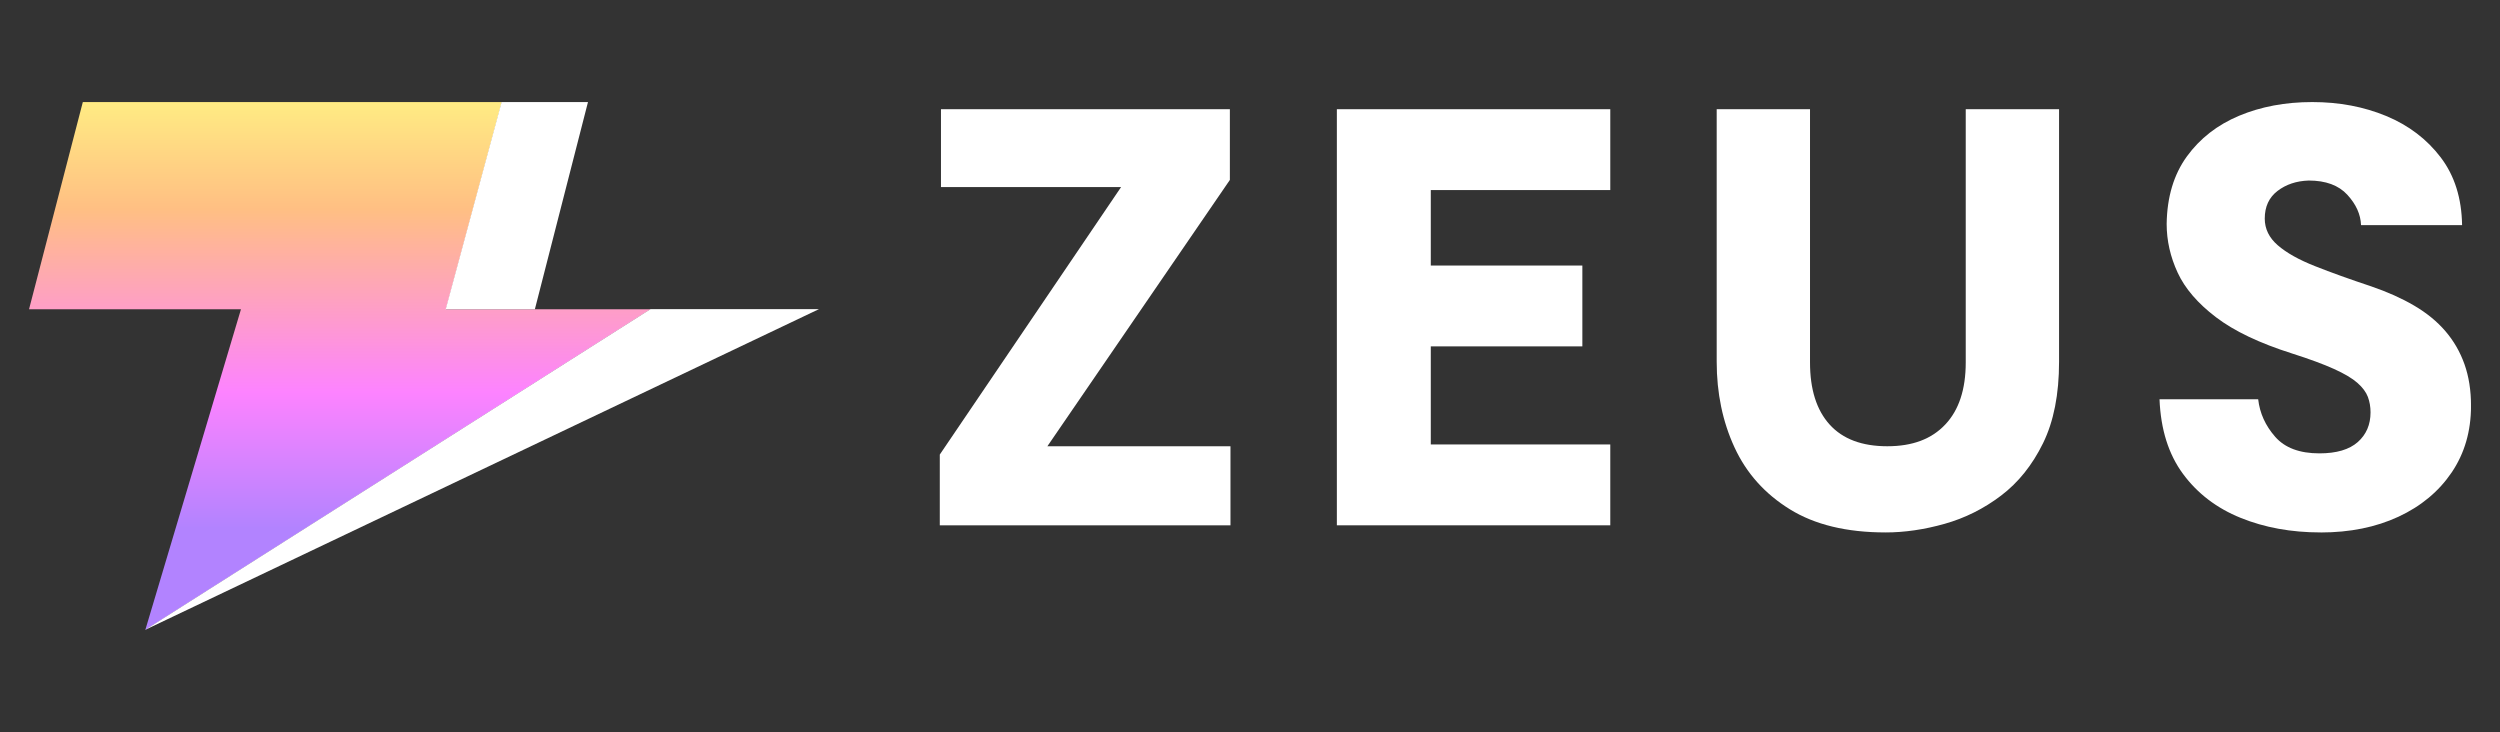
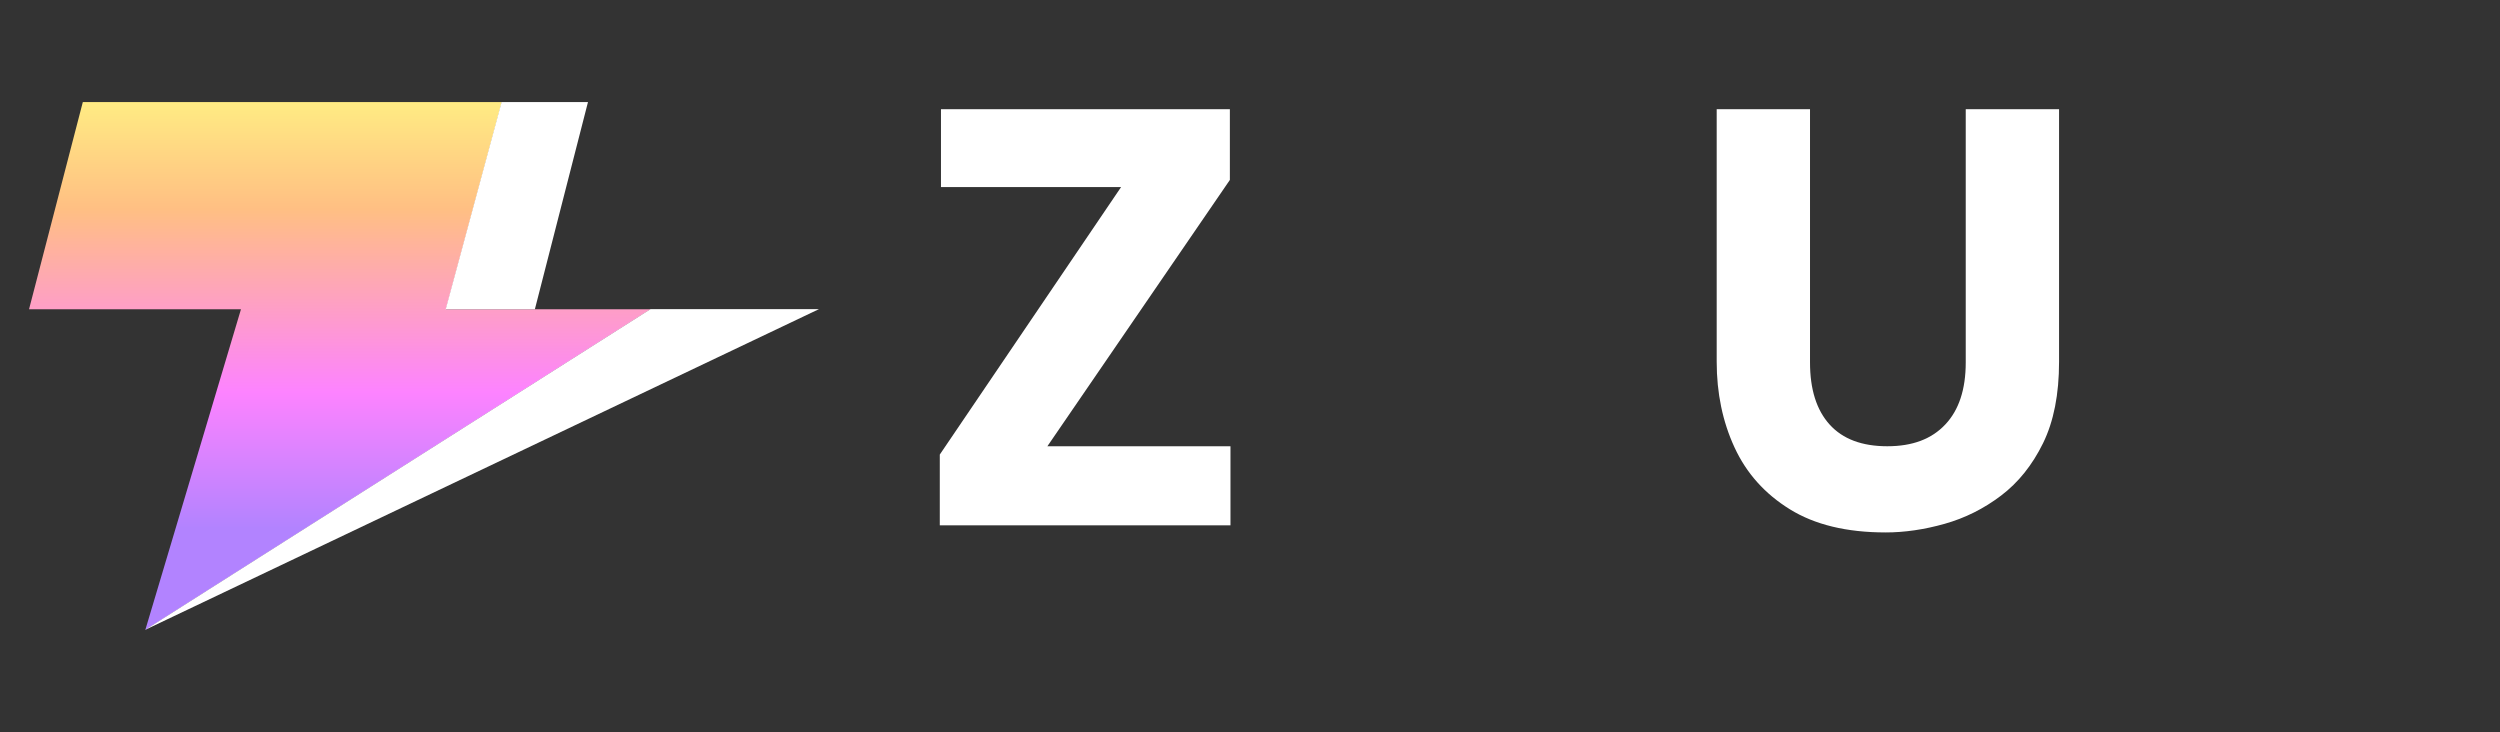
<svg xmlns="http://www.w3.org/2000/svg" id="_圖層_1" viewBox="0 0 1366 400">
  <rect x="0" y="0" width="1366" height="400" fill="#333333" stroke="none" />
  <defs>
    <style>.cls-1{fill:none;}.cls-2{clip-path:url(#clippath);}.cls-3{fill:#fff;}.cls-4{fill:url(#_未命名漸層_2);}.cls-5{clip-path:url(#clippath-1);}.cls-6{clip-path:url(#clippath-2);}</style>
    <clipPath id="clippath">
      <rect class="cls-1" x="15.86" y="55.78" width="1334.28" height="288.45" />
    </clipPath>
    <clipPath id="clippath-1">
      <polygon class="cls-1" points="45.25 55.78 15.86 168.99 131.66 168.99 79.39 344.22 355.46 168.99 243.7 168.99 274.25 55.78 45.25 55.78" />
    </clipPath>
    <linearGradient id="_未命名漸層_2" x1="2.28" y1="-184.07" x2="3.28" y2="-184.07" gradientTransform="translate(-42530.4 -472.45) rotate(90) scale(232.07)" gradientUnits="userSpaceOnUse">
      <stop offset="0" stop-color="#ffeb83" />
      <stop offset=".25" stop-color="#ffbf83" />
      <stop offset=".68" stop-color="#fd83ff" />
      <stop offset="1" stop-color="#b283ff" />
    </linearGradient>
    <clipPath id="clippath-2">
      <rect class="cls-1" x="15.86" y="55.78" width="1334.29" height="288.45" />
    </clipPath>
  </defs>
  <g id="LOGO-H">
    <g class="cls-2">
      <g class="cls-5">
        <rect class="cls-4" x="15.86" y="55.78" width="339.6" height="288.44" />
      </g>
      <polygon class="cls-3" points="274.06 55.78 243.51 168.99 292.25 168.99 321.27 55.78 274.06 55.78" />
      <polygon class="cls-3" points="355.42 168.92 79.31 344.15 447.46 168.92 355.42 168.92" />
      <polygon class="cls-3" points="513.5 287.03 513.5 248.38 612.56 102.22 514.15 102.22 514.15 59.67 672 59.67 672 98.32 572.29 243.83 672.33 243.83 672.33 287.03 513.5 287.03" />
-       <polygon class="cls-3" points="730.46 287.03 730.46 59.67 879.86 59.67 879.86 103.85 781.78 103.85 781.78 145.09 864.6 145.09 864.6 189.26 781.78 189.26 781.78 242.85 879.86 242.85 879.86 287.03 730.46 287.03" />
      <g class="cls-6">
        <path class="cls-3" d="M1030.23,290.92c-21.22,0-38.65-4.22-52.29-12.67-13.64-8.44-23.71-19.7-30.2-33.78-6.5-14.07-9.74-29.66-9.74-46.77V59.68h50.99V198.03c0,14.73,3.57,26.04,10.72,33.94,7.15,7.91,17.65,11.86,31.5,11.86s24.2-3.95,31.67-11.86c7.47-7.9,11.2-19.21,11.2-33.94V59.68h50.99V197.71c0,17.76-2.92,32.59-8.77,44.5-5.85,11.91-13.48,21.44-22.9,28.58-9.42,7.15-19.71,12.29-30.85,15.43-11.15,3.14-21.92,4.71-32.32,4.71" />
-         <path class="cls-3" d="M1267.97,290.92c-16.03,0-30.59-2.65-43.68-7.96-13.1-5.3-23.6-13.32-31.5-24.03-7.91-10.72-12.18-24.3-12.83-40.76h53.91c.86,7.58,3.95,14.4,9.26,20.46,5.3,6.07,13.37,9.09,24.2,9.09,9.31,0,16.29-2.06,20.95-6.17,4.65-4.11,6.98-9.53,6.98-16.24,0-3.03-.49-5.85-1.46-8.45-.98-2.6-2.87-5.14-5.68-7.63-2.82-2.49-7.09-5.03-12.83-7.63-5.74-2.6-13.37-5.41-22.9-8.45-17.76-5.63-31.62-12.23-41.57-19.81-9.96-7.58-16.95-15.7-20.95-24.36-4.01-8.66-6.01-17.54-6.01-26.63,.21-14.72,3.9-27.01,11.04-36.86,7.15-9.85,16.67-17.26,28.58-22.25,11.91-4.98,25.22-7.47,39.95-7.47s28.2,2.55,40.44,7.63c12.23,5.09,22.14,12.62,29.72,22.57,7.58,9.96,11.47,22.3,11.69,37.03h-55.21c-.22-5.85-2.71-11.37-7.47-16.56-4.77-5.2-11.8-7.79-21.11-7.79-6.71,.22-12.4,2.11-17.05,5.68-4.66,3.57-6.98,8.61-6.98,15.1,0,5.63,2.38,10.51,7.15,14.62,4.76,4.12,11.53,7.91,20.3,11.37,8.77,3.47,19,7.15,30.69,11.04,8.88,3.04,16.73,6.55,23.55,10.56,6.82,4.01,12.5,8.66,17.05,13.97,4.55,5.31,8.01,11.32,10.39,18.03,2.38,6.71,3.57,14.29,3.57,22.74,0,13.86-3.52,25.98-10.56,36.38-7.04,10.39-16.73,18.46-29.07,24.2-12.34,5.73-26.53,8.61-42.55,8.61" />
      </g>
    </g>
  </g>
</svg>